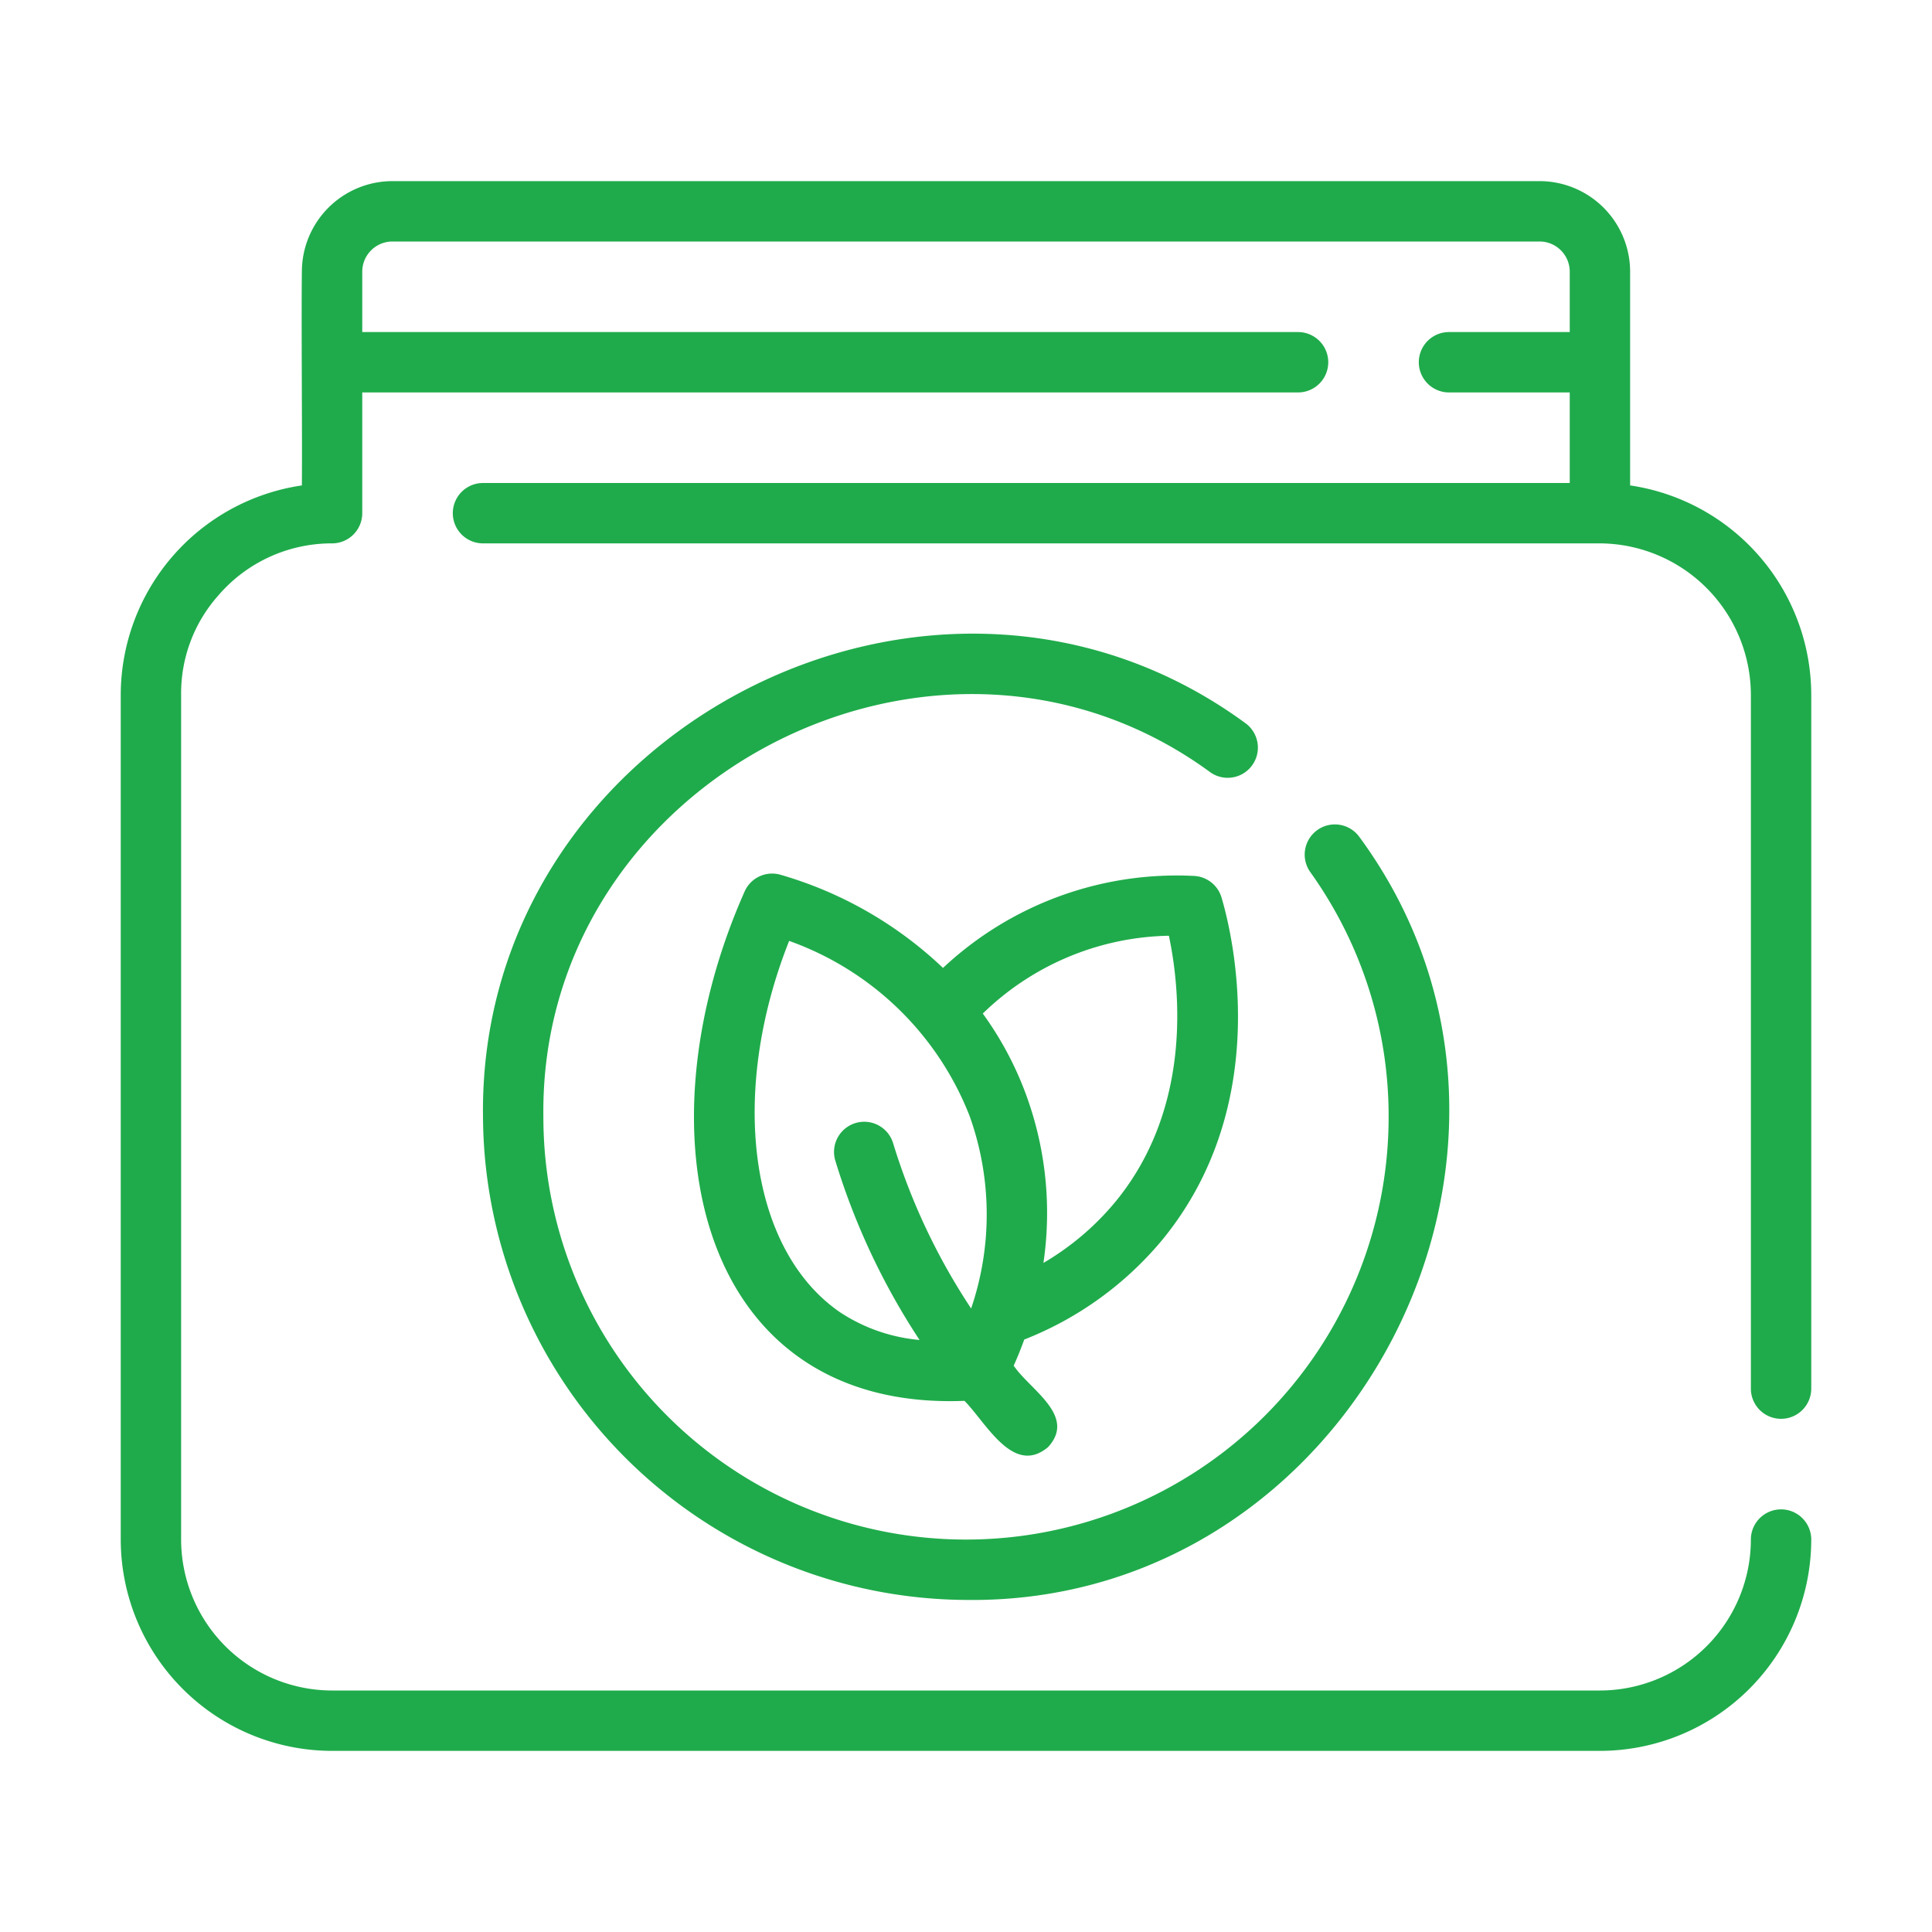
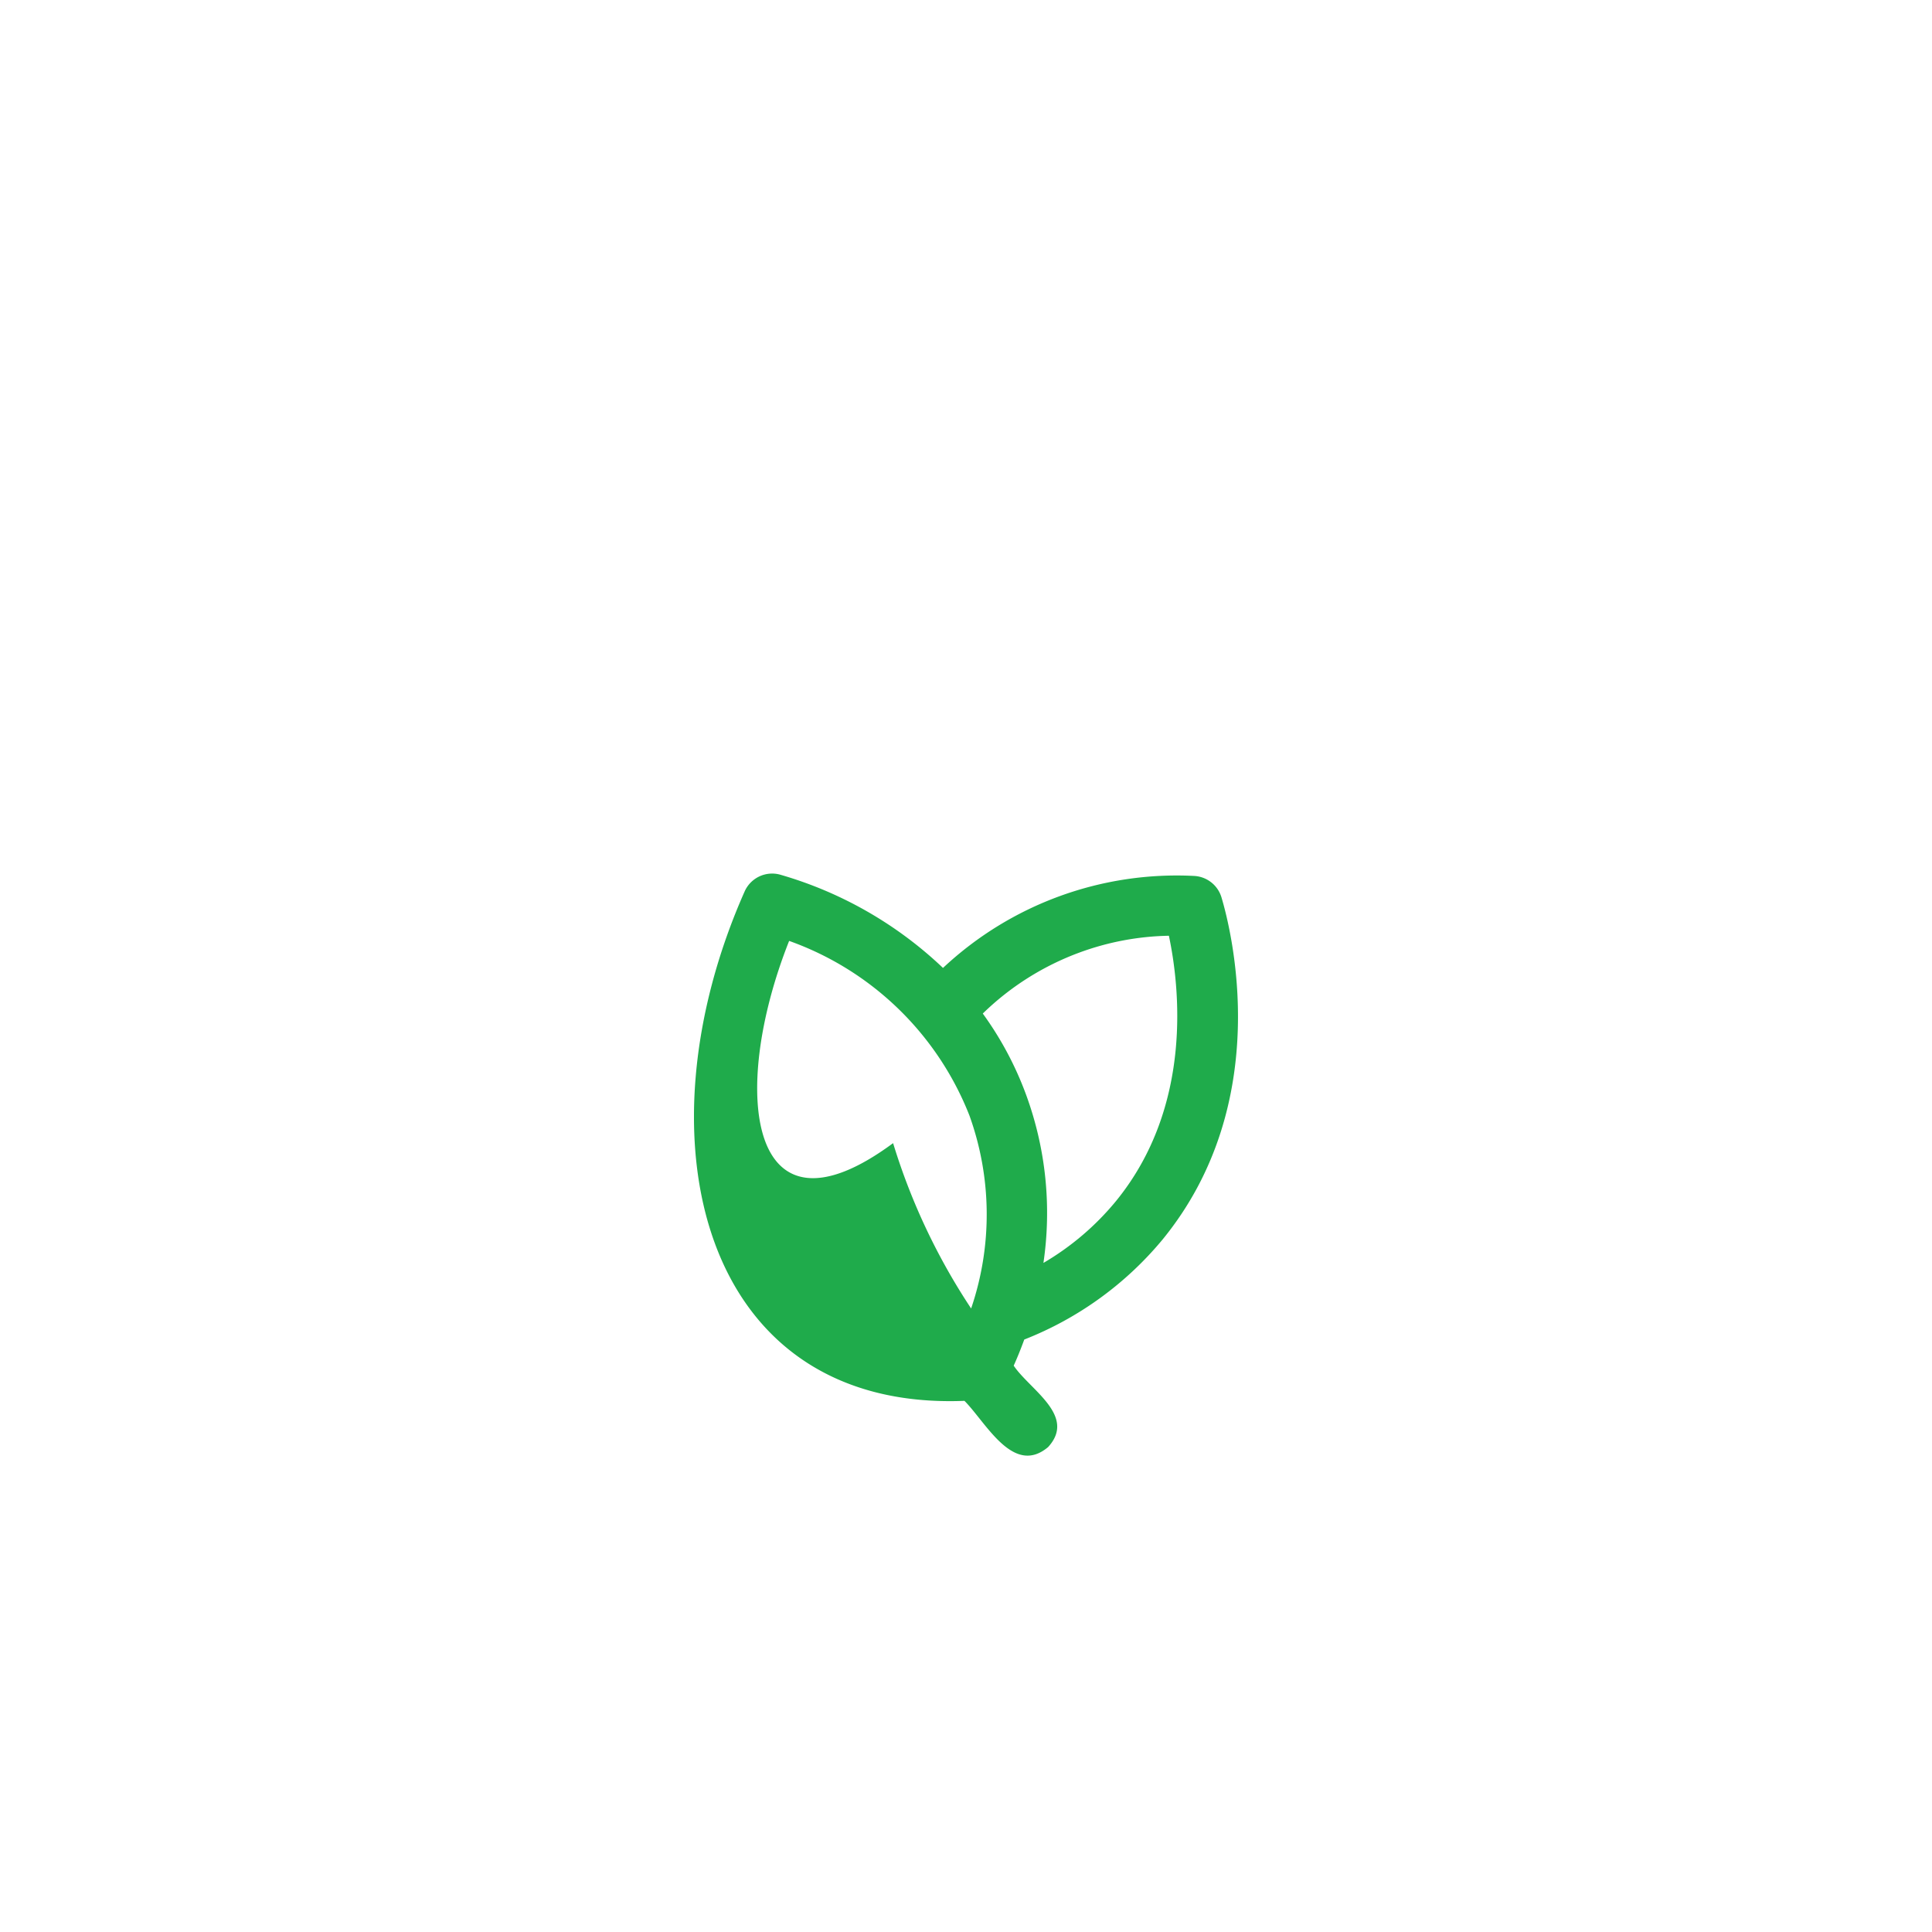
<svg xmlns="http://www.w3.org/2000/svg" id="Line" viewBox="0 0 64 64" width="300" height="300" version="1.1">
  <g width="100%" height="100%" transform="matrix(1,0,0,1,0,0)">
    <title />
-     <path d="M54,16.08V9a3.003,3.003,0,0,0-3-3H13a3.003,3.003,0,0,0-3,3c-.021,1.693.015,5.362,0,7.08A7.025,7.025,0,0,0,4,23L4,51a7.008,7.008,0,0,0,7,7H53a7.008,7.008,0,0,0,7-7,1,1,0,0,0-2,0,5.006,5.006,0,0,1-5,5H11a5.006,5.006,0,0,1-5-5V23a4.869,4.869,0,0,1,1.221-3.262A4.952,4.952,0,0,1,11,18a1.0 1,0,0,0,1-1V13H43a1,1,0,0,0,0-2H12V9a1.001,1.001,0,0,1,1-1H51a1.001,1.001,0,0,1,1,1v2H48a1,1,0,0,0,0,2H52v3H16a1,1,0,0,0,0,2H53a5.029,5.029,0,0,1,5,5l0,23a1,1,0,0,0,2-0L60,23A7.025,7.025,0,0,0,54,16.08Z" fill="#1fab4b" fill-opacity="1" data-original-color="#000000ff" stroke="none" stroke-opacity="1" />
-     <path d="M38.523,41.047c3.702-4.547,2.267-10.226,1.941-11.317a.999.999,0,0,0-.899-.713,11.316,11.316,0,0,0-8.327,3.047,13.067,13.067,0,0,0-5.41-3.094.997.997,0,0,0-1.158.554C21.041,37.694,23.207,46.752,31.949,46.405c.714.715,1.615,2.507,2.772,1.53.949-1.039-.606-1.898-1.141-2.696.111-.245.23-.536.35-.865A11.317,11.317,0,0,0,38.523,41.047Zm-2.777-9.488a9.028,9.028,0,0,1,2.975-.561c.346,1.635.825,5.625-1.749,8.785a8.971,8.971,0,0,1-2.407,2.053,11.363,11.363,0,0,0-.575-5.573,11.068,11.068,0,0,0-1.434-2.688A9.087,9.087,0,0,1,35.746,31.559Zm-9.604-.39a10.037,10.037,0,0,1,5.972,5.785A9.661,9.661,0,0,1,32.17,43.345,21.007,21.007,0,0,1,29.585,37.868a1,1,0,0,0-1.913.584,22.993,22.993,0,0,0,2.789,5.936,5.689,5.689,0,0,1-2.634-.918C24.812,41.397,24.139,36.216,26.141,31.169Z" fill="#1fab4b" fill-opacity="1" data-original-color="#000000ff" stroke="none" stroke-opacity="1" />
-     <path d="M41.271,23.967c-10.307-7.576-25.442.234-25.271,13.033a16.093,16.093,0,0,0,16,16c12.8.169,20.608-14.962,13.034-25.271a1,1,0,0,0-1.628,1.162A13.873,13.873,0,0,1,46,37a14,14,0,1,1-28-0C17.852,25.802,31.089,18.968,40.109,25.594A1,1,0,0,0,41.271,23.967Z" fill="#1fab4b" fill-opacity="1" data-original-color="#000000ff" stroke="none" stroke-opacity="1" />
+     <path d="M38.523,41.047c3.702-4.547,2.267-10.226,1.941-11.317a.999.999,0,0,0-.899-.713,11.316,11.316,0,0,0-8.327,3.047,13.067,13.067,0,0,0-5.41-3.094.997.997,0,0,0-1.158.554C21.041,37.694,23.207,46.752,31.949,46.405c.714.715,1.615,2.507,2.772,1.53.949-1.039-.606-1.898-1.141-2.696.111-.245.23-.536.35-.865A11.317,11.317,0,0,0,38.523,41.047Zm-2.777-9.488a9.028,9.028,0,0,1,2.975-.561c.346,1.635.825,5.625-1.749,8.785a8.971,8.971,0,0,1-2.407,2.053,11.363,11.363,0,0,0-.575-5.573,11.068,11.068,0,0,0-1.434-2.688A9.087,9.087,0,0,1,35.746,31.559Zm-9.604-.39a10.037,10.037,0,0,1,5.972,5.785A9.661,9.661,0,0,1,32.17,43.345,21.007,21.007,0,0,1,29.585,37.868C24.812,41.397,24.139,36.216,26.141,31.169Z" fill="#1fab4b" fill-opacity="1" data-original-color="#000000ff" stroke="none" stroke-opacity="1" />
  </g>
</svg>